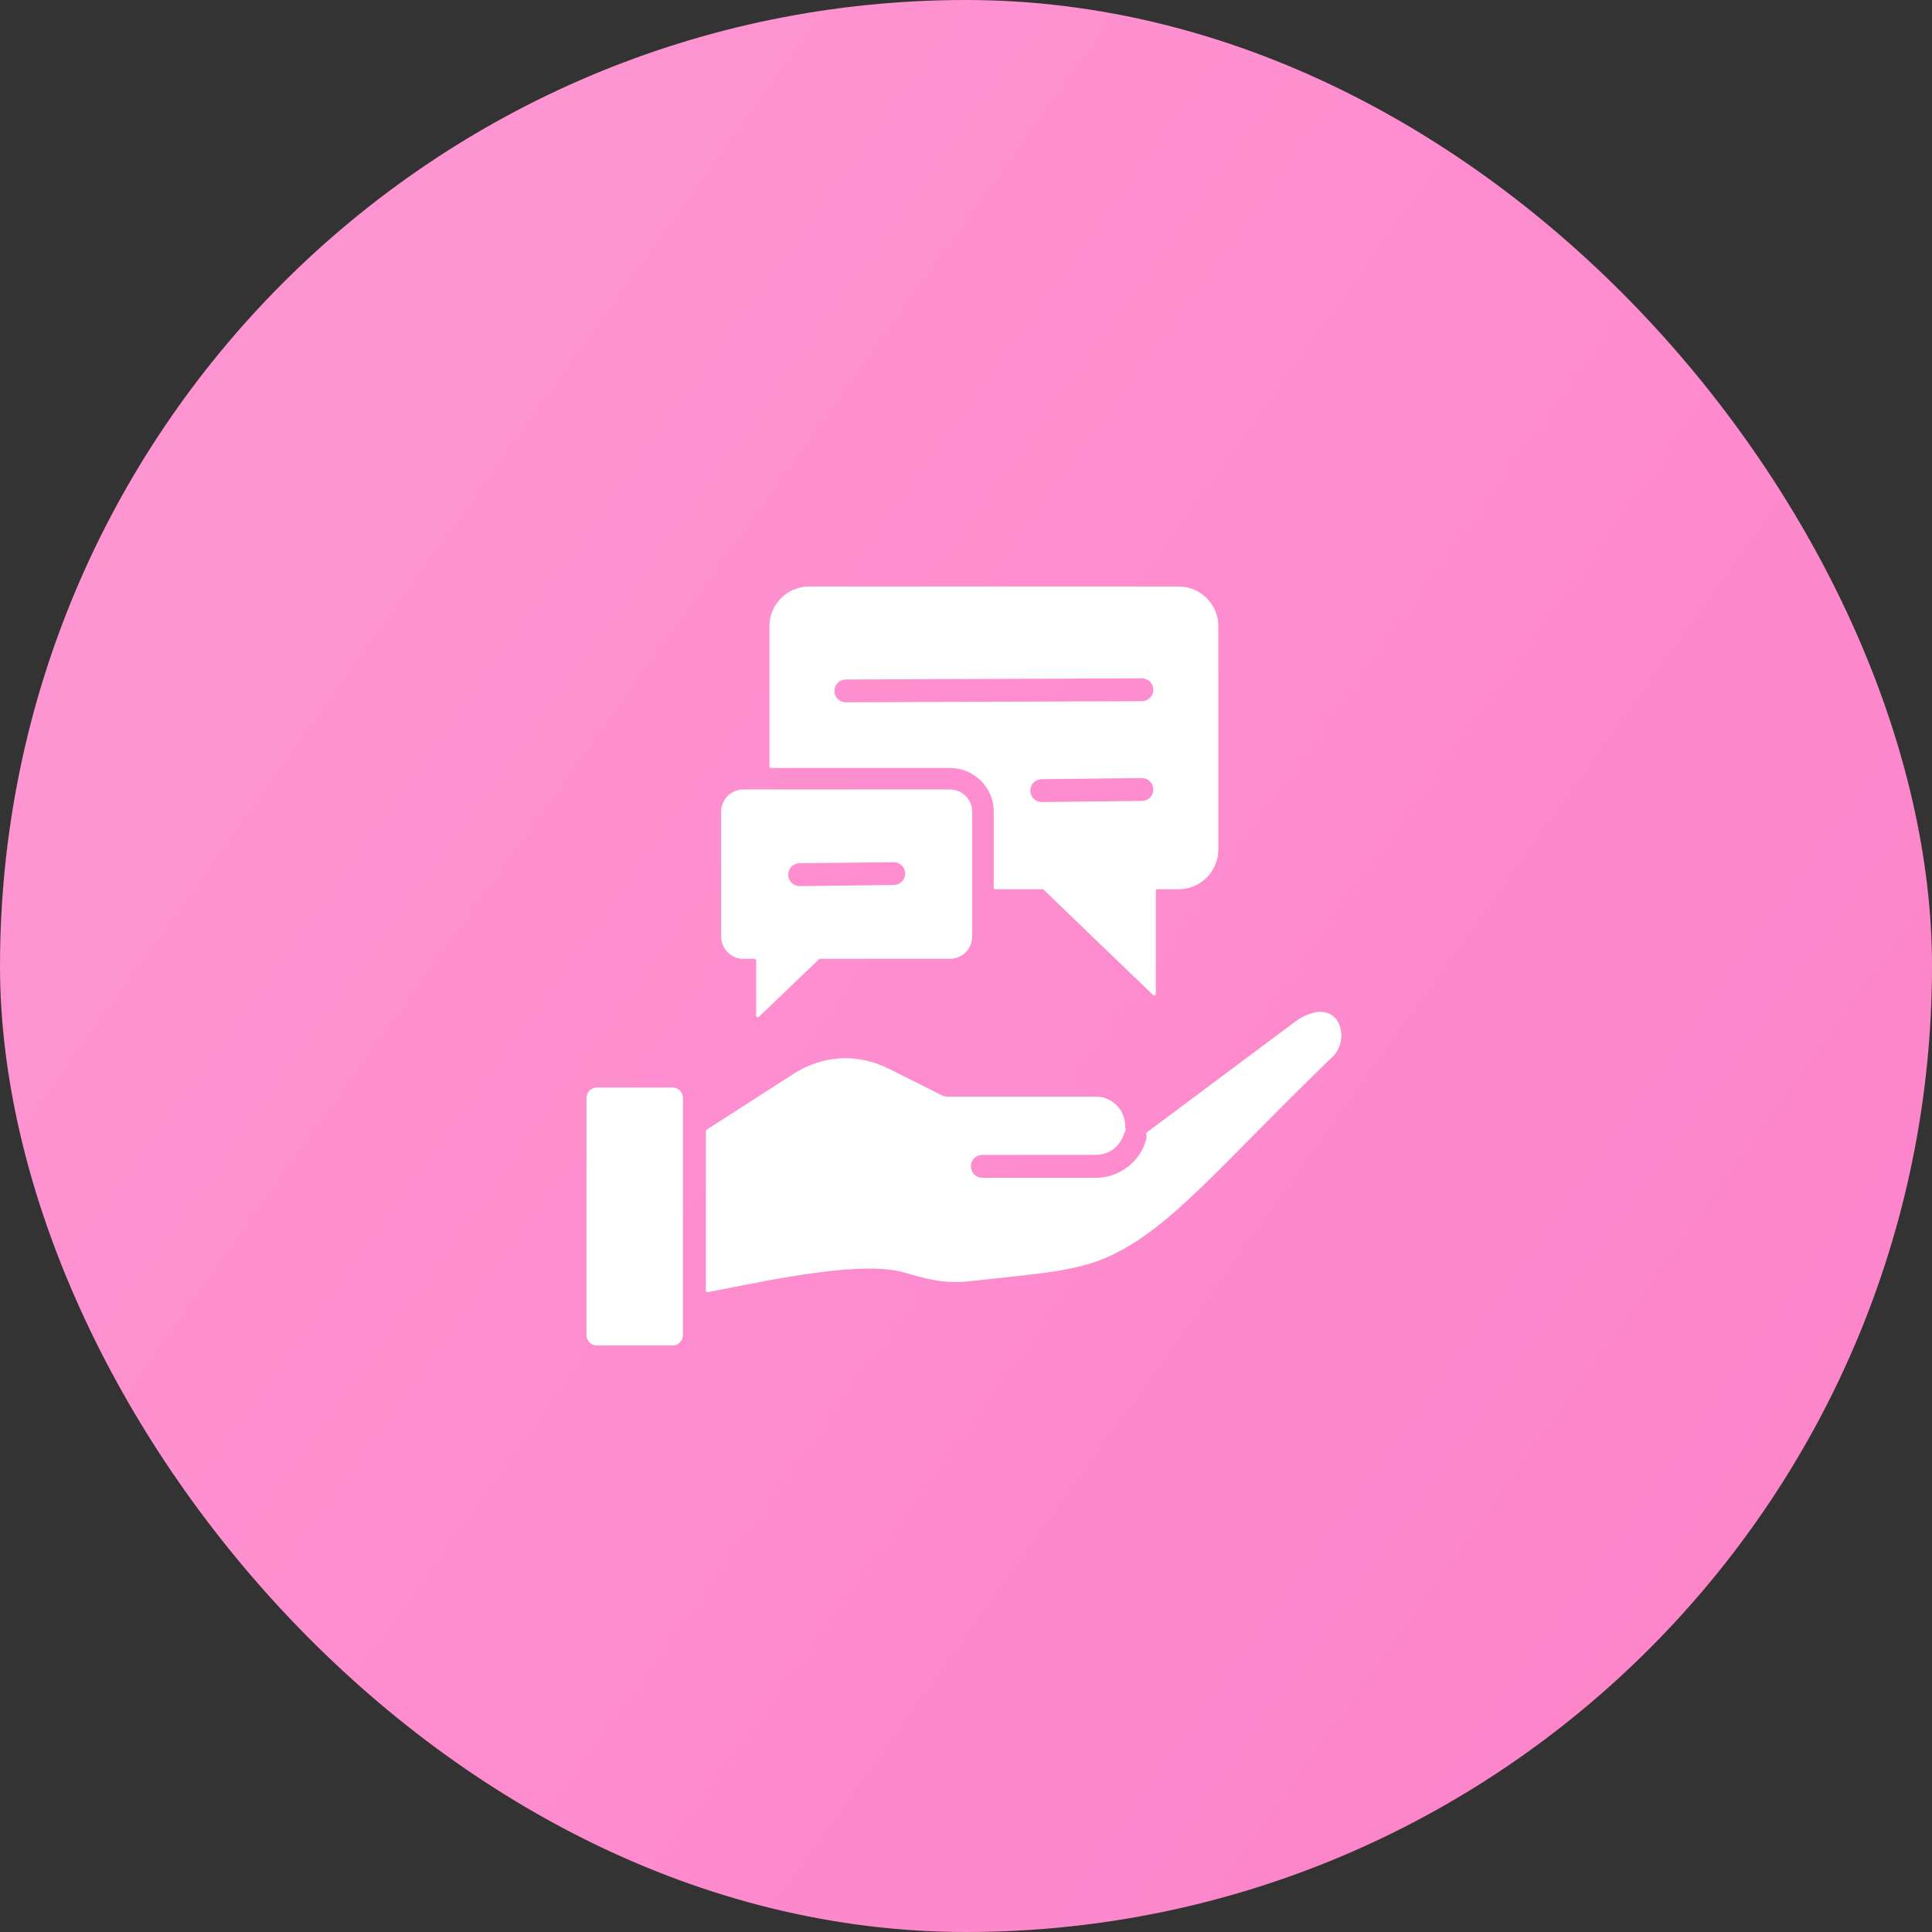
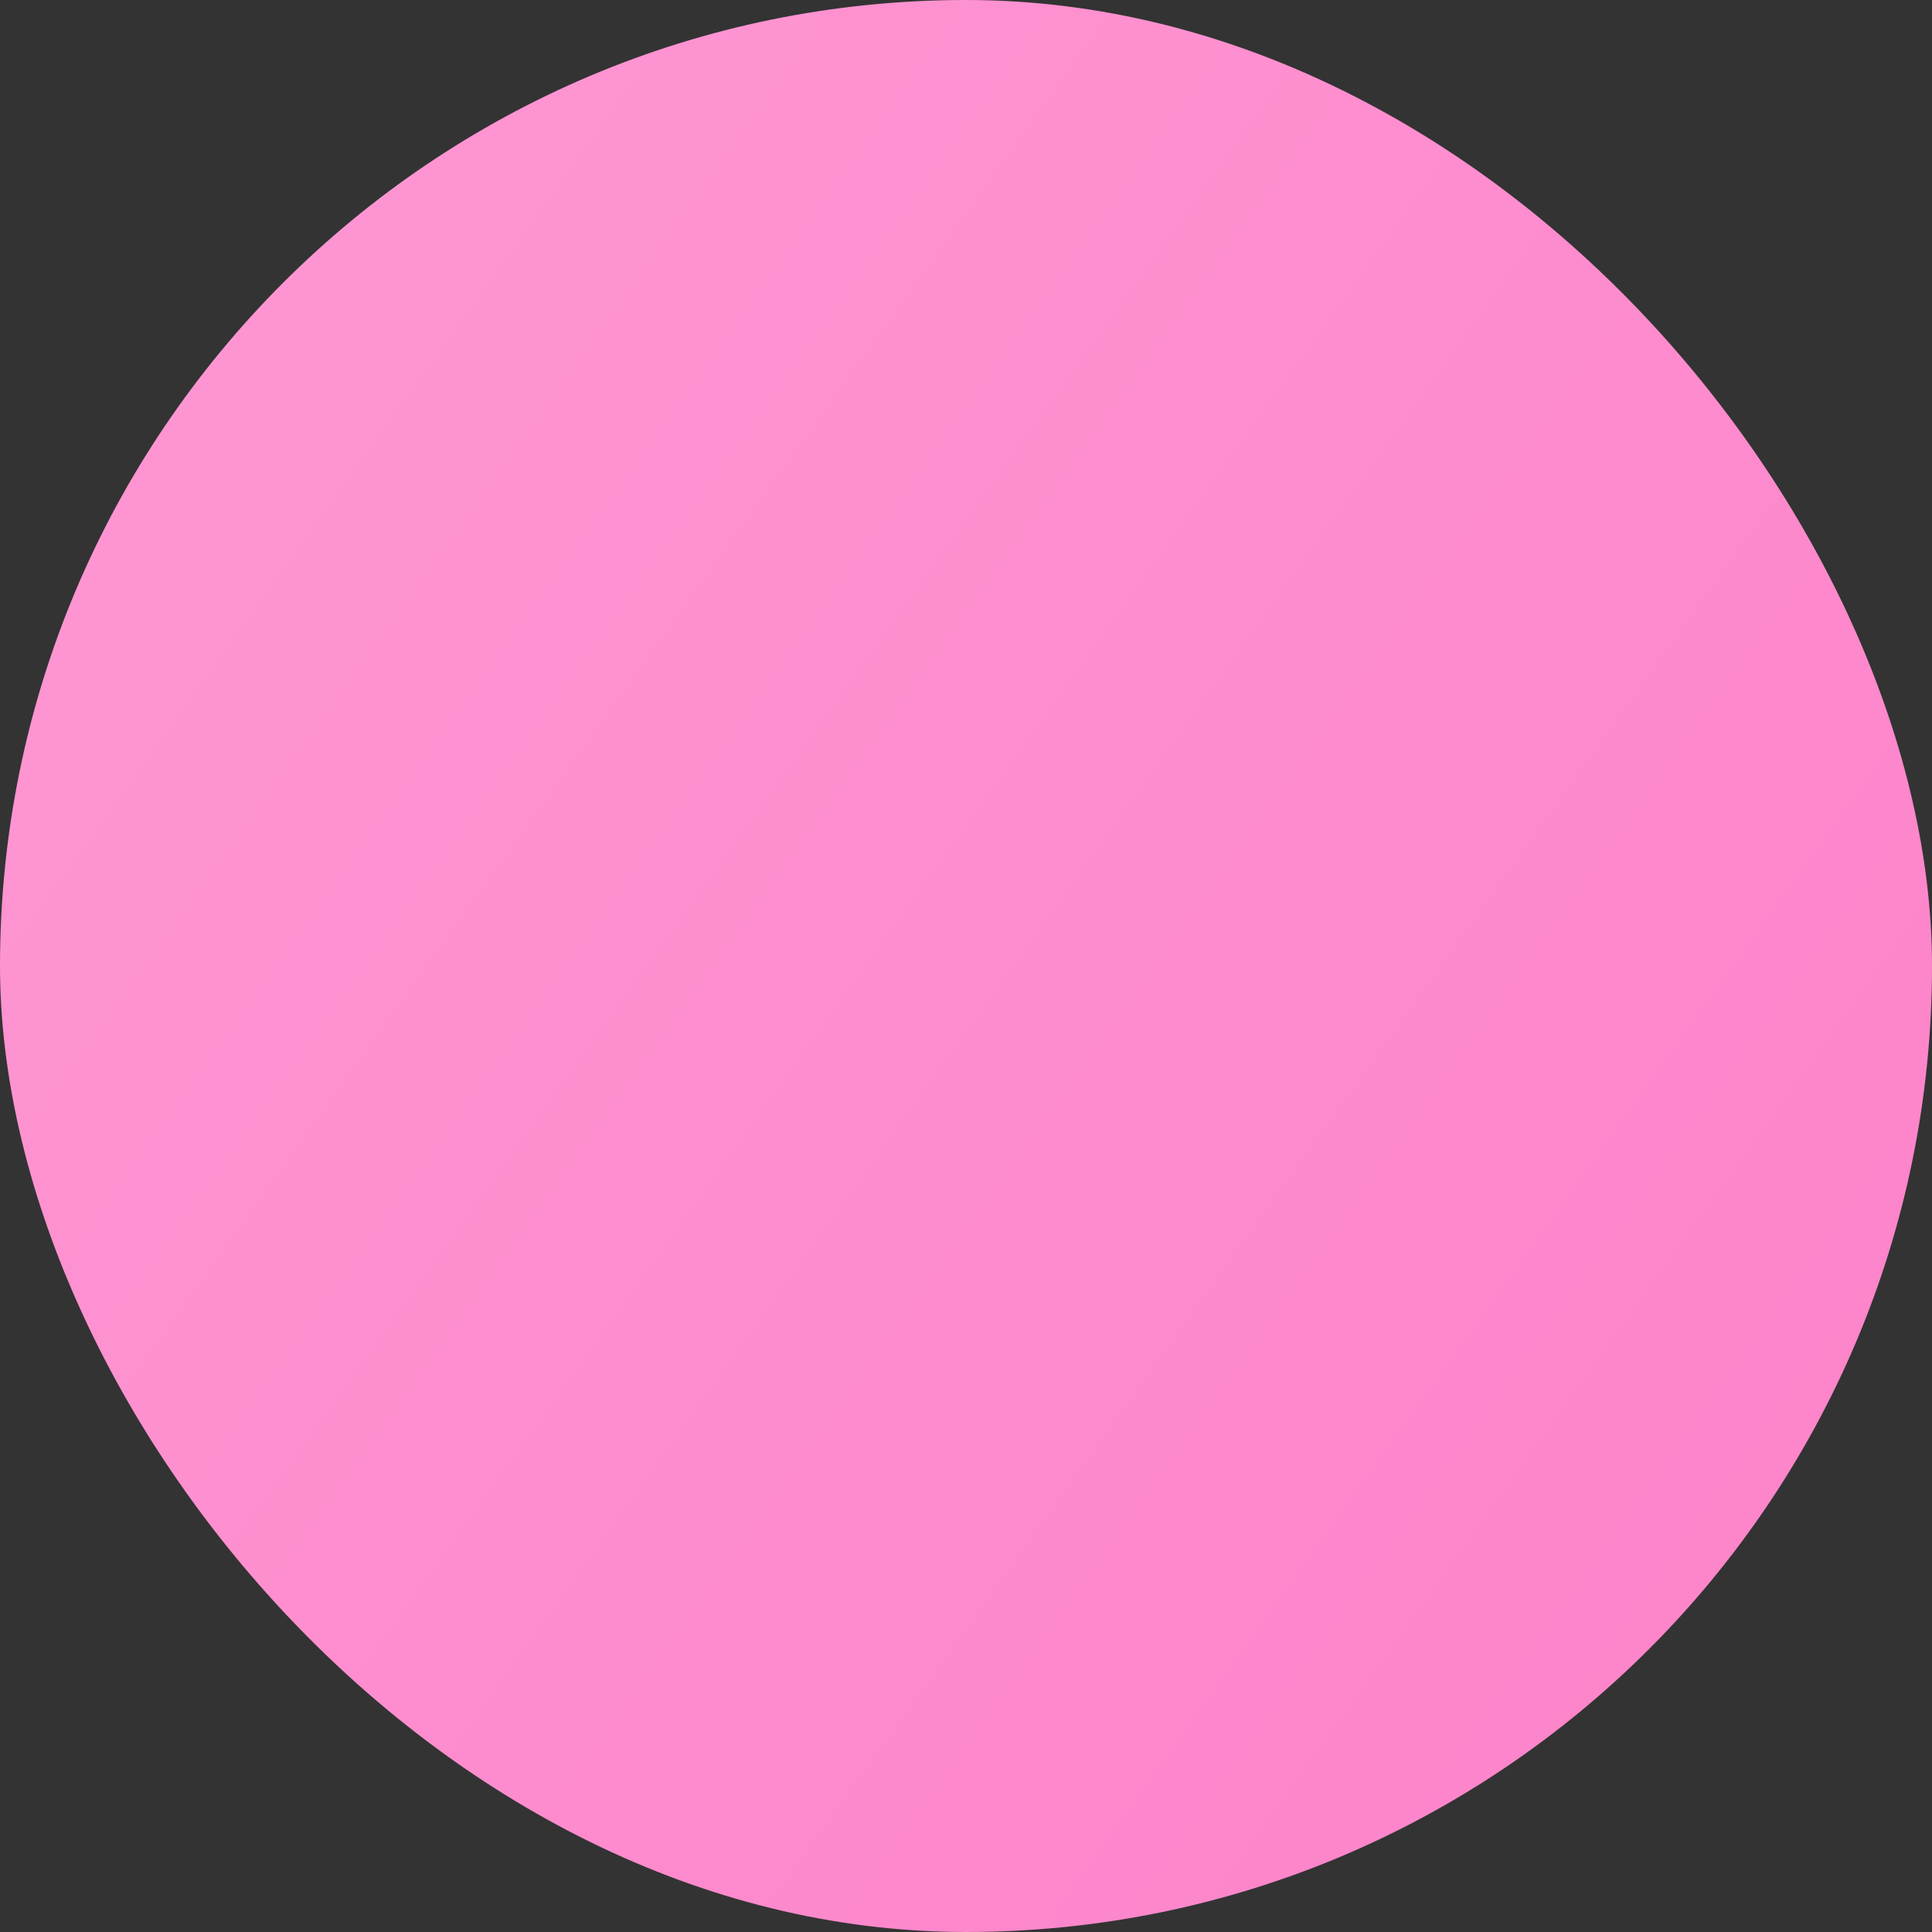
<svg xmlns="http://www.w3.org/2000/svg" width="56" height="56" viewBox="0 0 56 56" fill="none">
  <rect x="0" y="0" width="56" height="56" fill="#333333" stroke="none" />
  <rect width="56" height="56" rx="28" fill="url(#paint0_linear_2096_1903)" />
-   <path fill-rule="evenodd" clip-rule="evenodd" d="M23.453 17H34.164C34.797 17 35.314 17.517 35.314 18.15V24.625C35.314 25.258 34.797 25.775 34.164 25.775H33.549C33.537 25.775 33.525 25.78 33.516 25.789C33.507 25.797 33.502 25.81 33.502 25.822V28.806C33.502 28.816 33.499 28.825 33.494 28.832C33.489 28.84 33.481 28.846 33.473 28.85C33.464 28.854 33.455 28.855 33.446 28.853C33.436 28.851 33.428 28.847 33.421 28.84L30.248 25.788C30.244 25.784 30.239 25.78 30.233 25.778C30.228 25.776 30.222 25.775 30.215 25.775H28.851C28.839 25.775 28.827 25.77 28.818 25.761C28.809 25.752 28.804 25.74 28.804 25.727V23.527C28.804 22.828 28.235 22.26 27.537 22.26H22.35C22.338 22.26 22.326 22.255 22.317 22.246C22.308 22.237 22.303 22.225 22.303 22.212V18.15C22.303 17.517 22.82 17 23.453 17ZM19.795 37.587V31.823C19.795 31.659 19.66 31.523 19.495 31.523H17.3C17.136 31.523 17 31.659 17 31.823V38.7C17 38.864 17.136 39 17.3 39H19.495C19.66 39 19.795 38.864 19.795 38.7V37.587ZM20.46 32.785V37.407C20.46 37.422 20.466 37.435 20.478 37.444C20.483 37.449 20.489 37.452 20.496 37.454C20.503 37.455 20.51 37.456 20.517 37.454C20.838 37.392 21.16 37.329 21.481 37.265C23.488 36.867 25.261 36.609 26.218 36.887C26.859 37.073 27.371 37.217 28.083 37.139C30.156 36.913 31.195 36.852 32.157 36.412C33.965 35.586 35.418 33.721 38.634 30.623C39.178 30.098 38.808 28.811 37.626 29.554C37.573 29.587 37.524 29.628 37.472 29.664C37.472 29.664 37.471 29.665 37.471 29.665L33.243 32.822C33.236 32.827 33.23 32.835 33.227 32.844C33.224 32.852 33.223 32.862 33.225 32.871C33.238 32.924 33.236 32.98 33.222 33.032C33.047 33.677 32.444 34.139 31.769 34.139H28.475C28.387 34.139 28.302 34.104 28.239 34.042C28.177 33.979 28.142 33.895 28.142 33.806C28.142 33.718 28.177 33.634 28.239 33.571C28.302 33.509 28.387 33.474 28.475 33.474H31.769C32.157 33.474 32.472 33.221 32.584 32.852C32.584 32.85 32.585 32.847 32.587 32.845L32.626 32.766C32.628 32.761 32.63 32.755 32.631 32.749C32.631 32.743 32.63 32.736 32.628 32.731C32.618 32.698 32.613 32.664 32.613 32.63H32.613C32.613 32.166 32.232 31.786 31.769 31.786H27.455C27.394 31.786 27.334 31.769 27.281 31.737C27.28 31.736 27.279 31.736 27.277 31.735L25.767 30.98C24.855 30.524 23.855 30.577 22.995 31.13L20.482 32.745C20.476 32.749 20.47 32.755 20.466 32.762C20.462 32.769 20.46 32.777 20.46 32.785ZM27.537 22.884H21.547C21.192 22.884 20.904 23.172 20.904 23.527V27.148C20.904 27.502 21.192 27.791 21.547 27.791H21.869C21.895 27.791 21.917 27.812 21.917 27.838V29.438C21.917 29.457 21.928 29.474 21.946 29.481C21.964 29.489 21.983 29.485 21.997 29.472L23.74 27.804C23.744 27.8 23.75 27.797 23.755 27.794C23.761 27.792 23.767 27.791 23.773 27.791H27.537C27.891 27.791 28.18 27.502 28.18 27.148V23.527C28.18 23.172 27.891 22.884 27.537 22.884ZM23.182 25.685L25.91 25.652C25.997 25.651 26.081 25.615 26.143 25.552C26.204 25.489 26.238 25.405 26.237 25.317C26.236 25.229 26.2 25.145 26.137 25.084C26.074 25.023 25.99 24.989 25.902 24.99L23.174 25.023C23.13 25.023 23.087 25.032 23.047 25.049C23.007 25.066 22.971 25.091 22.941 25.122C22.91 25.153 22.886 25.19 22.87 25.231C22.854 25.271 22.846 25.314 22.846 25.358C22.847 25.401 22.856 25.444 22.873 25.484C22.89 25.524 22.915 25.56 22.946 25.591C22.977 25.621 23.014 25.645 23.055 25.661C23.095 25.677 23.138 25.686 23.182 25.685ZM24.518 20.357L33.099 20.324C33.187 20.324 33.271 20.289 33.333 20.227C33.395 20.165 33.43 20.081 33.43 19.993C33.43 19.905 33.395 19.821 33.333 19.759C33.271 19.697 33.187 19.662 33.099 19.662L24.518 19.695C24.43 19.695 24.346 19.729 24.283 19.791C24.221 19.854 24.186 19.938 24.186 20.026C24.186 20.114 24.221 20.198 24.283 20.26C24.346 20.322 24.43 20.357 24.518 20.357ZM30.197 23.248L33.102 23.215C33.19 23.214 33.273 23.179 33.335 23.116C33.397 23.053 33.431 22.969 33.43 22.881C33.43 22.793 33.394 22.709 33.331 22.648C33.269 22.586 33.184 22.552 33.096 22.552L30.192 22.585C30.149 22.586 30.106 22.595 30.066 22.611C30.026 22.628 29.989 22.653 29.959 22.684C29.928 22.715 29.904 22.752 29.888 22.792C29.871 22.832 29.863 22.876 29.864 22.919C29.864 22.963 29.873 23.006 29.89 23.046C29.907 23.086 29.931 23.122 29.962 23.153C29.993 23.183 30.03 23.207 30.07 23.224C30.111 23.24 30.154 23.248 30.197 23.248Z" fill="white" />
  <defs>
    <linearGradient id="paint0_linear_2096_1903" x1="-8.738" y1="1.875" x2="63.416" y2="53.568" gradientUnits="userSpaceOnUse">
      <stop stop-color="#FF9AD5" />
      <stop offset="1" stop-color="#FC80C8" />
    </linearGradient>
  </defs>
</svg>